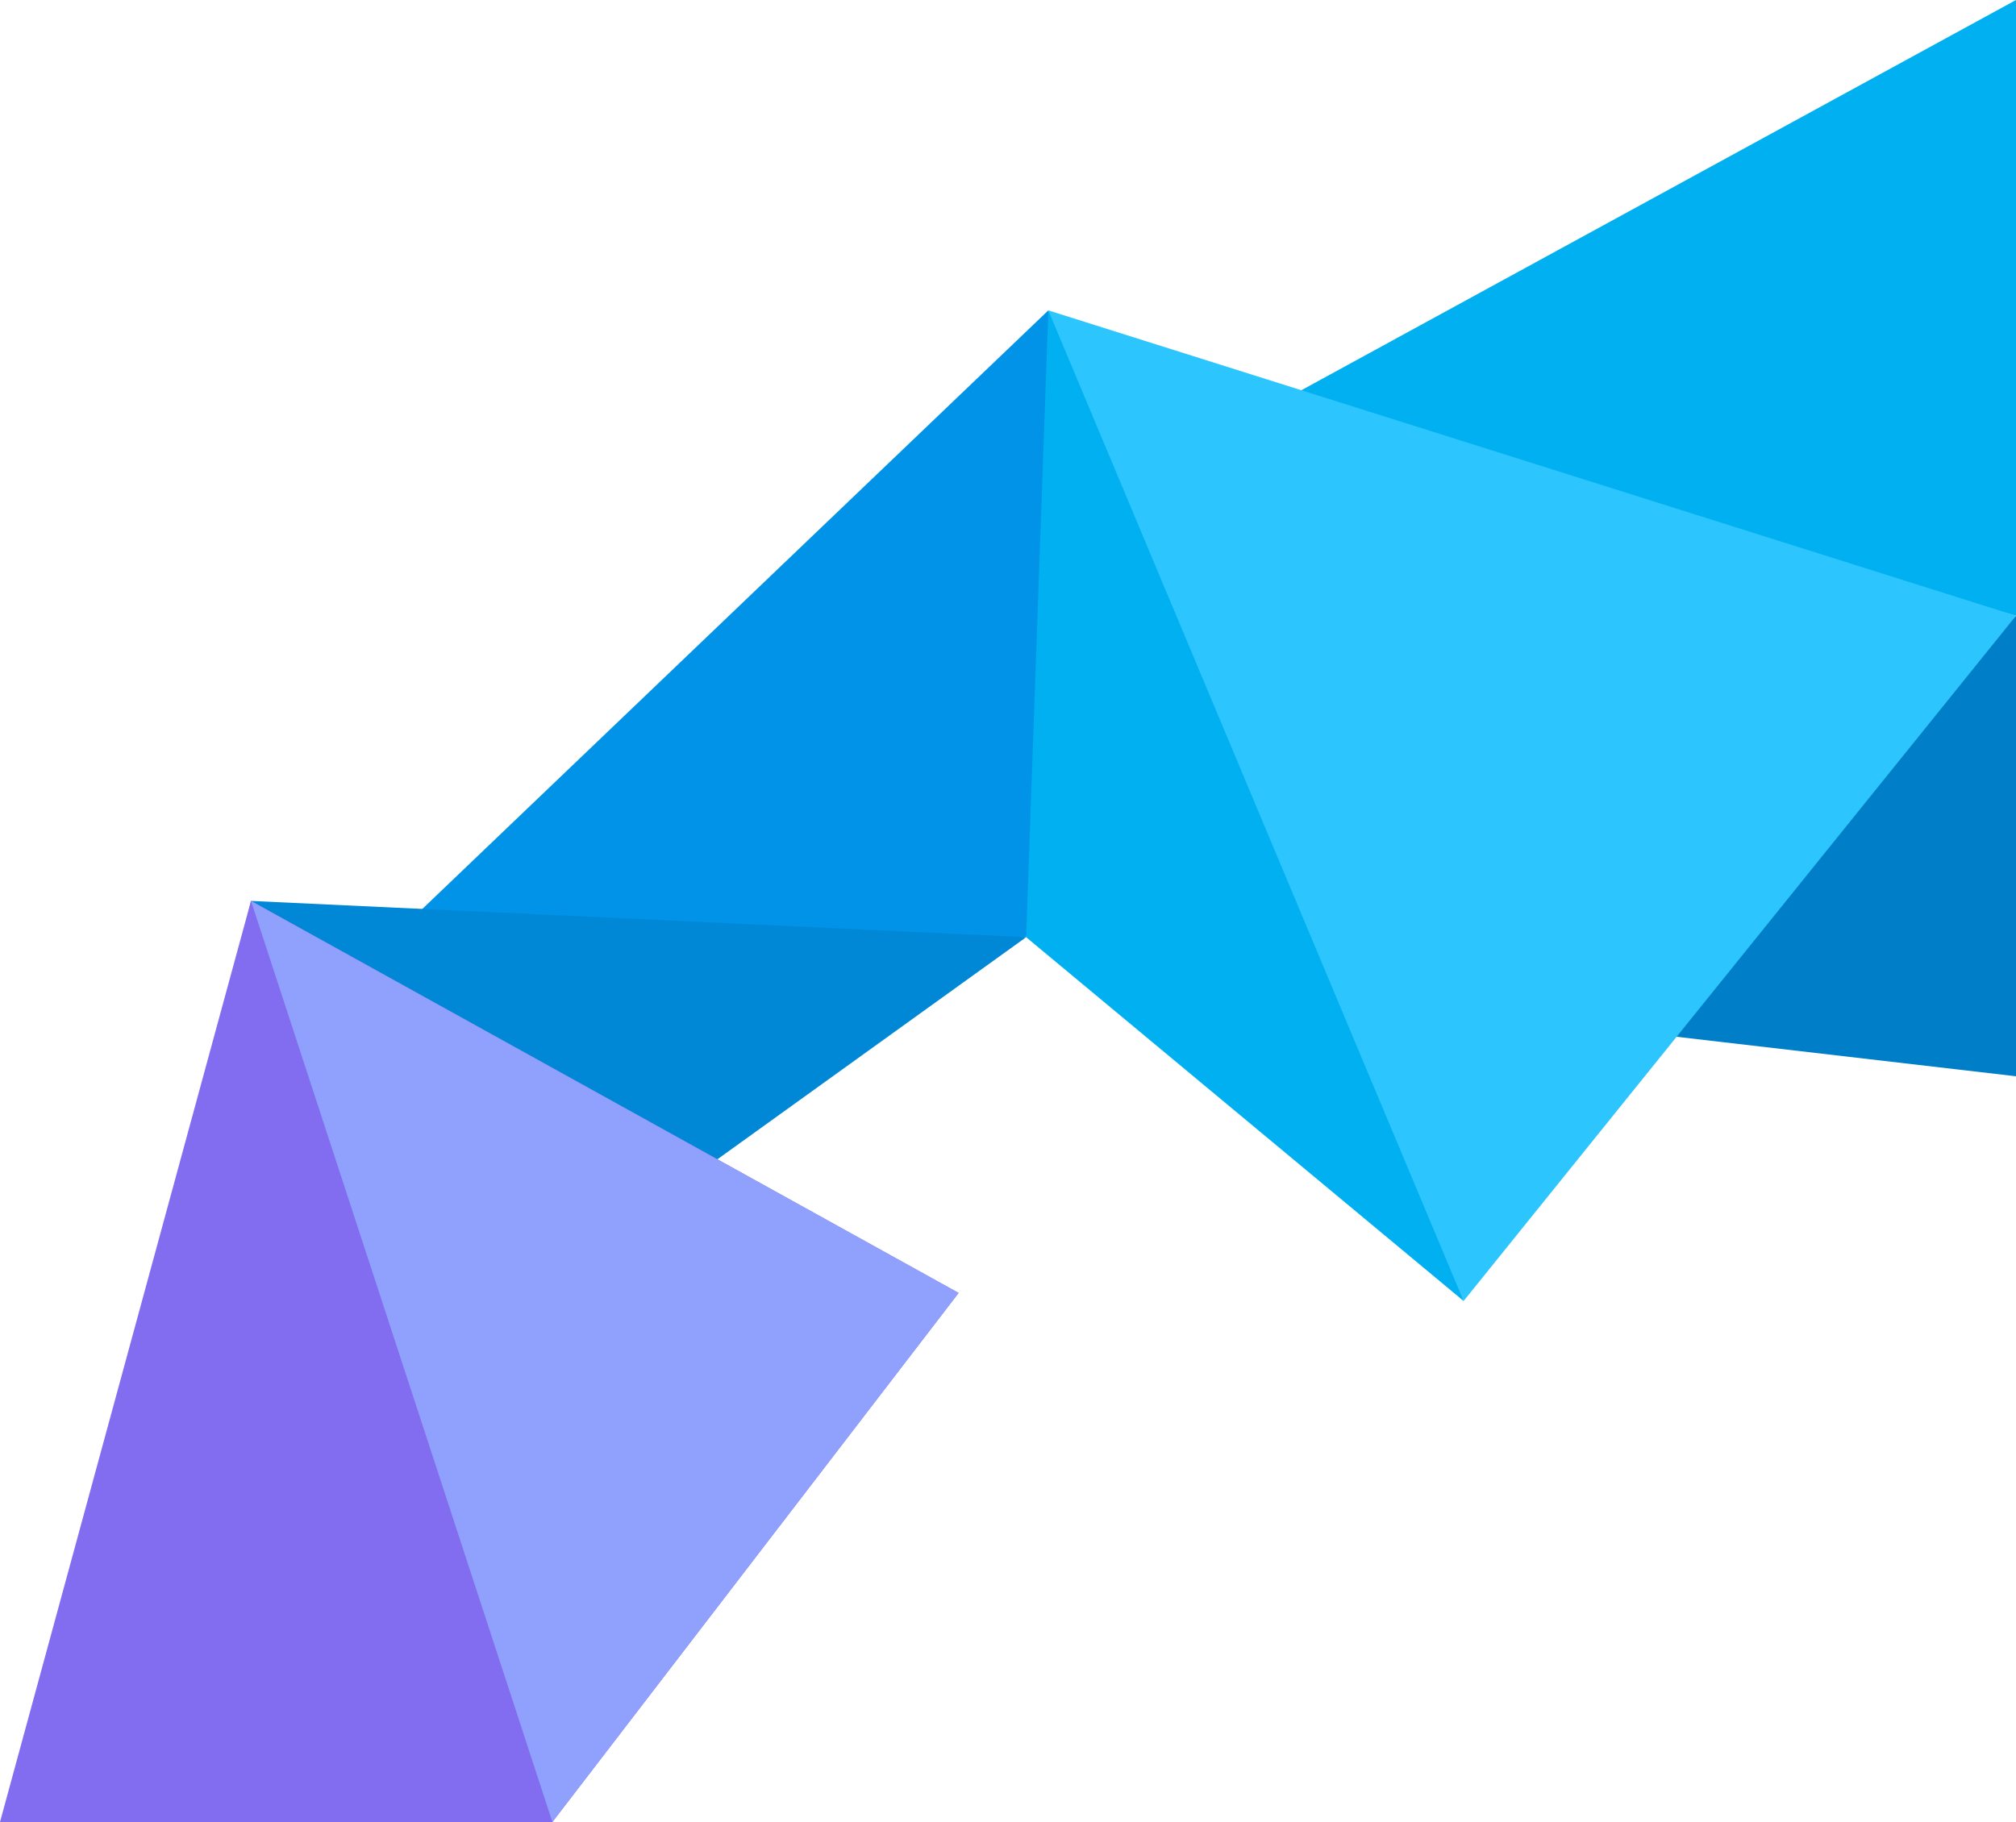
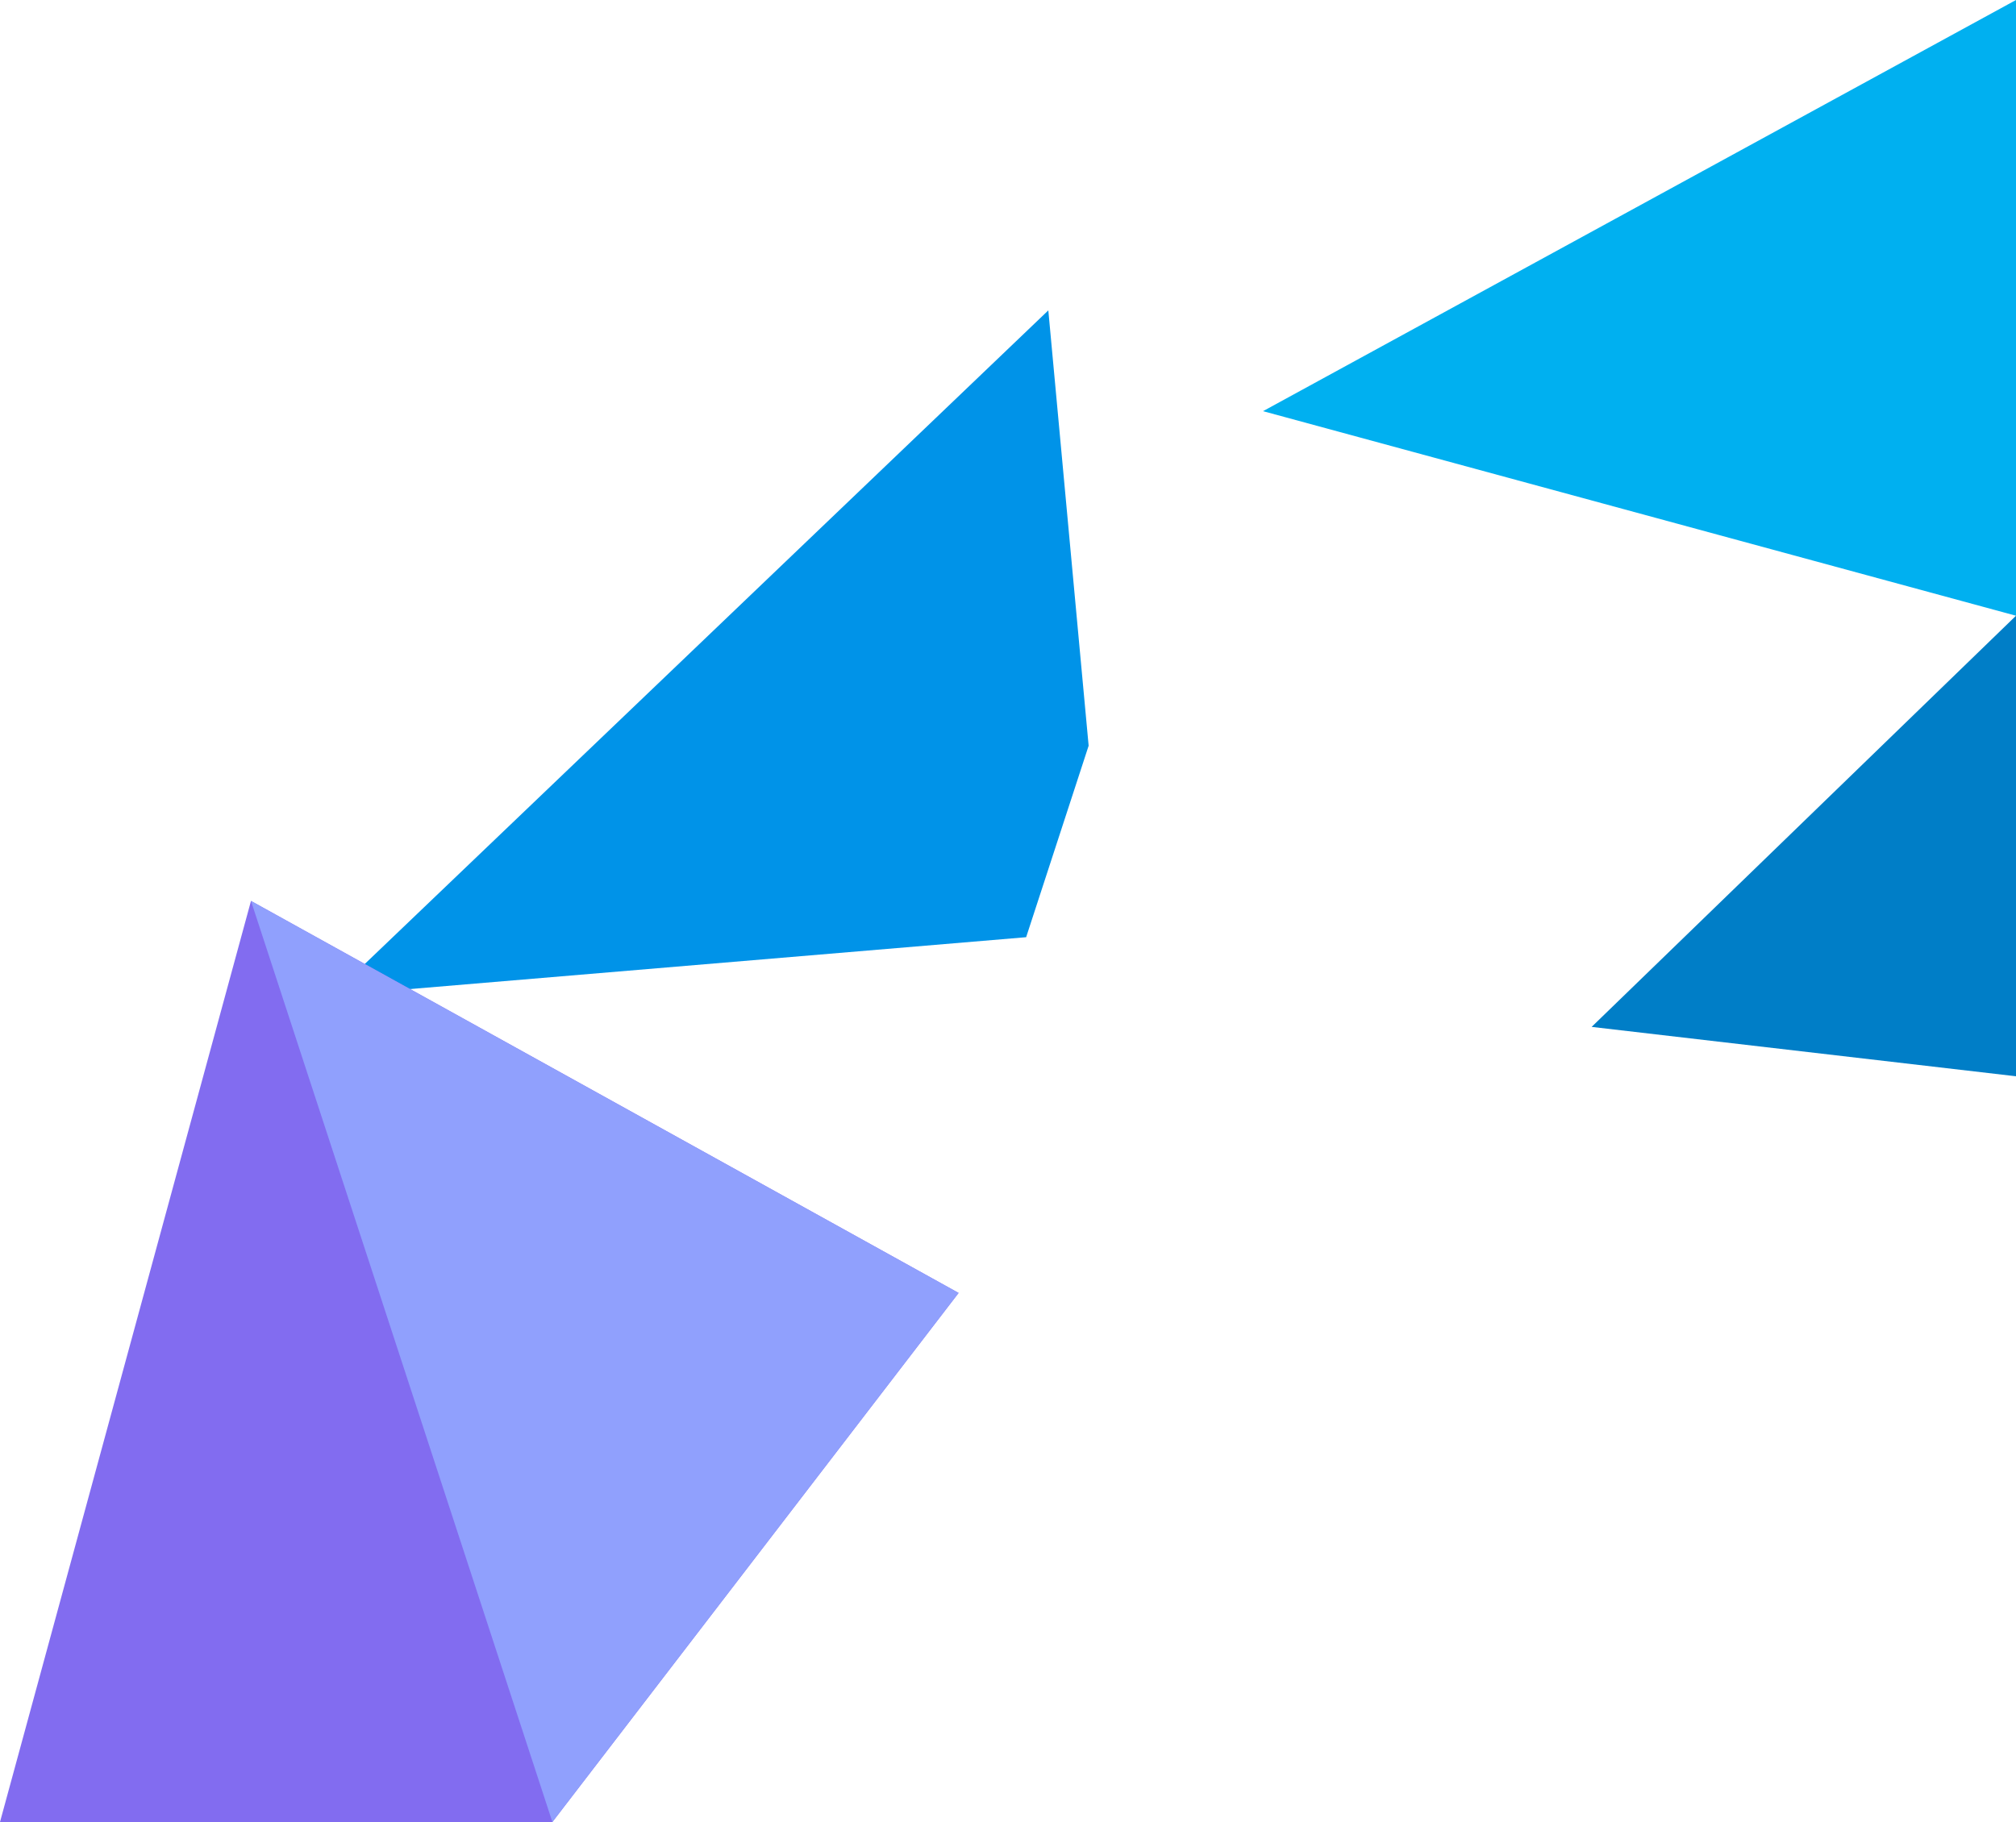
<svg xmlns="http://www.w3.org/2000/svg" version="1.1" id="_x31_" x="0px" y="0px" viewBox="0 0 200 180.8" style="enable-background:new 0 0 200 180.8;" xml:space="preserve">
  <style type="text/css">
	.st0{fill-rule:evenodd;clip-rule:evenodd;fill:#0093E8;}
	.st1{fill-rule:evenodd;clip-rule:evenodd;fill:#0088D6;}
	.st2{fill-rule:evenodd;clip-rule:evenodd;fill:#00B0F0;}
	.st3{fill-rule:evenodd;clip-rule:evenodd;fill:#007EC7;}
	.st4{fill-rule:evenodd;clip-rule:evenodd;fill:#2DC5FD;}
	.st5{fill-rule:evenodd;clip-rule:evenodd;fill:#826CF0;}
	.st6{fill-rule:evenodd;clip-rule:evenodd;fill:#90A0FD;}
</style>
  <g>
    <polygon class="st0" points="101.8,93 108,74 104,30.8 32.9,98.8  " />
-     <polygon class="st1" points="101.8,93 9.1,159.7 24.9,89.4  " />
-     <polygon class="st2" points="104,30.8 101.8,93 145.2,129.1 131.1,77.1  " />
    <polygon class="st3" points="157.9,101.9 200,61.1 200,106.8  " />
    <polygon class="st2" points="200,61.1 200,0 125.3,40.8  " />
-     <polygon class="st4" points="145.2,129.1 104,30.8 200,61.1  " />
    <polygon class="st5" points="0,180.8 24.9,89.4 95.1,128.3 54.8,180.8  " />
    <polygon class="st6" points="24.9,89.4 95.1,128.3 54.8,180.8  " />
  </g>
</svg>